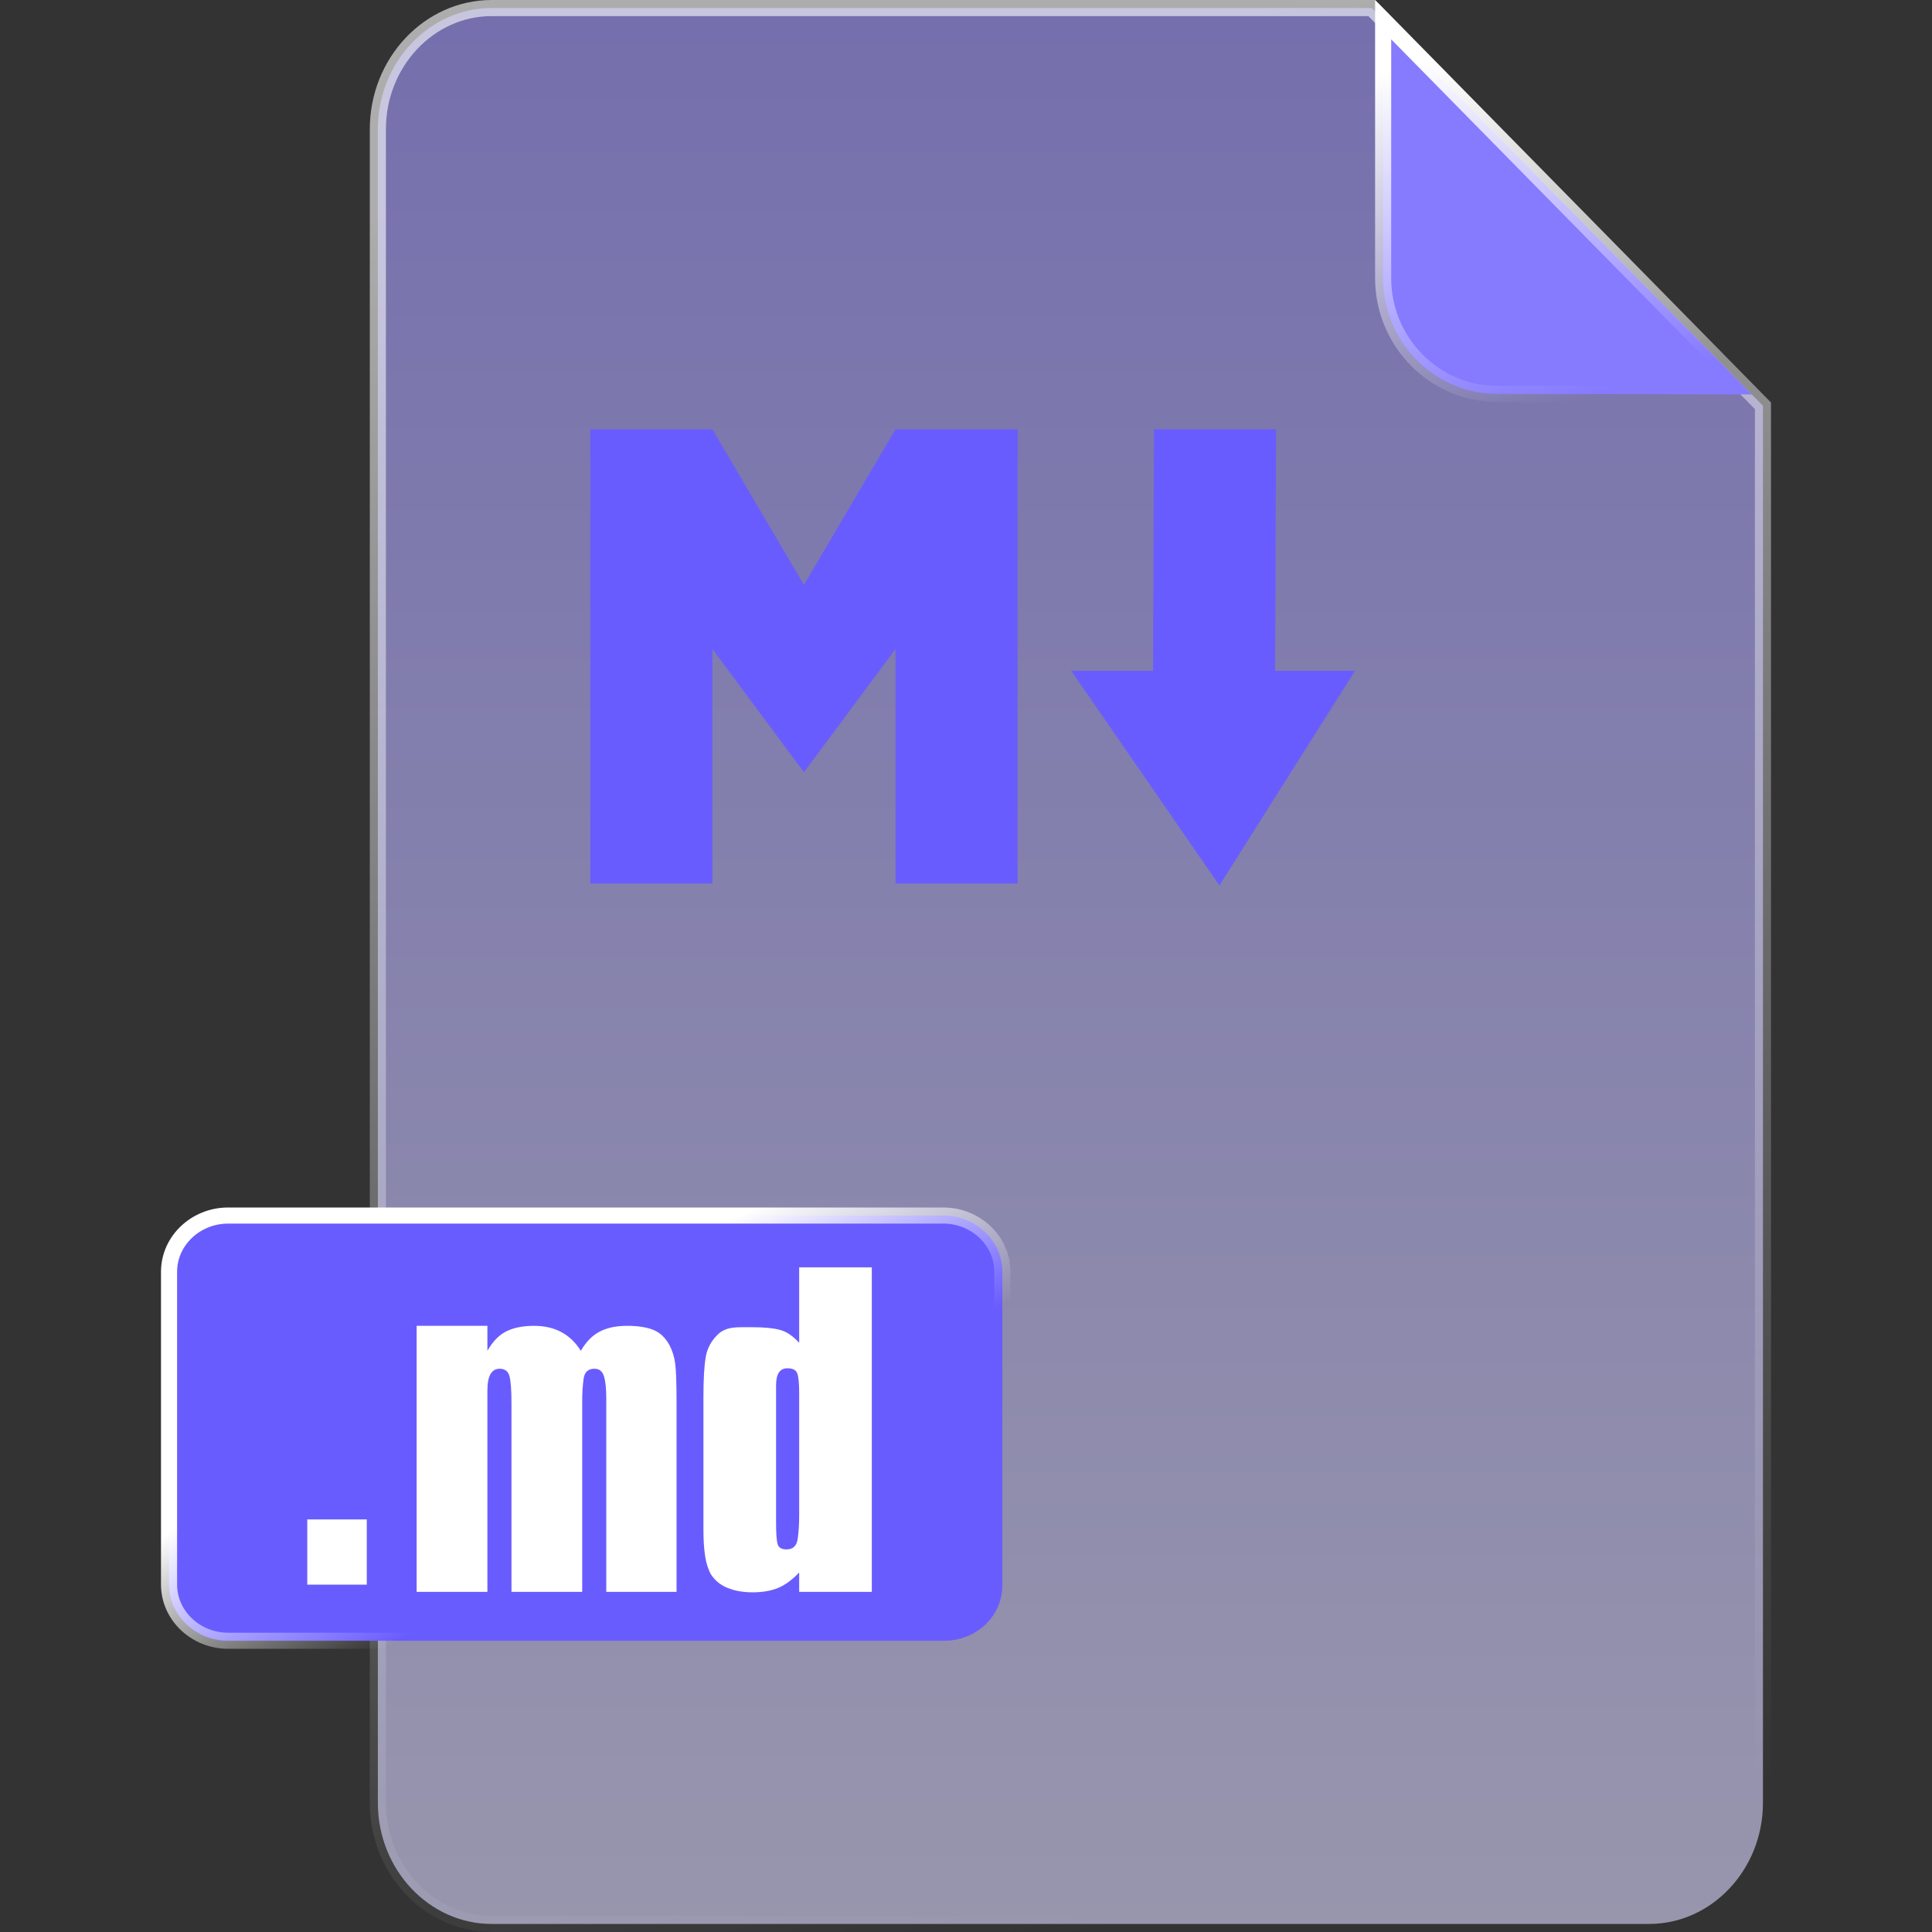
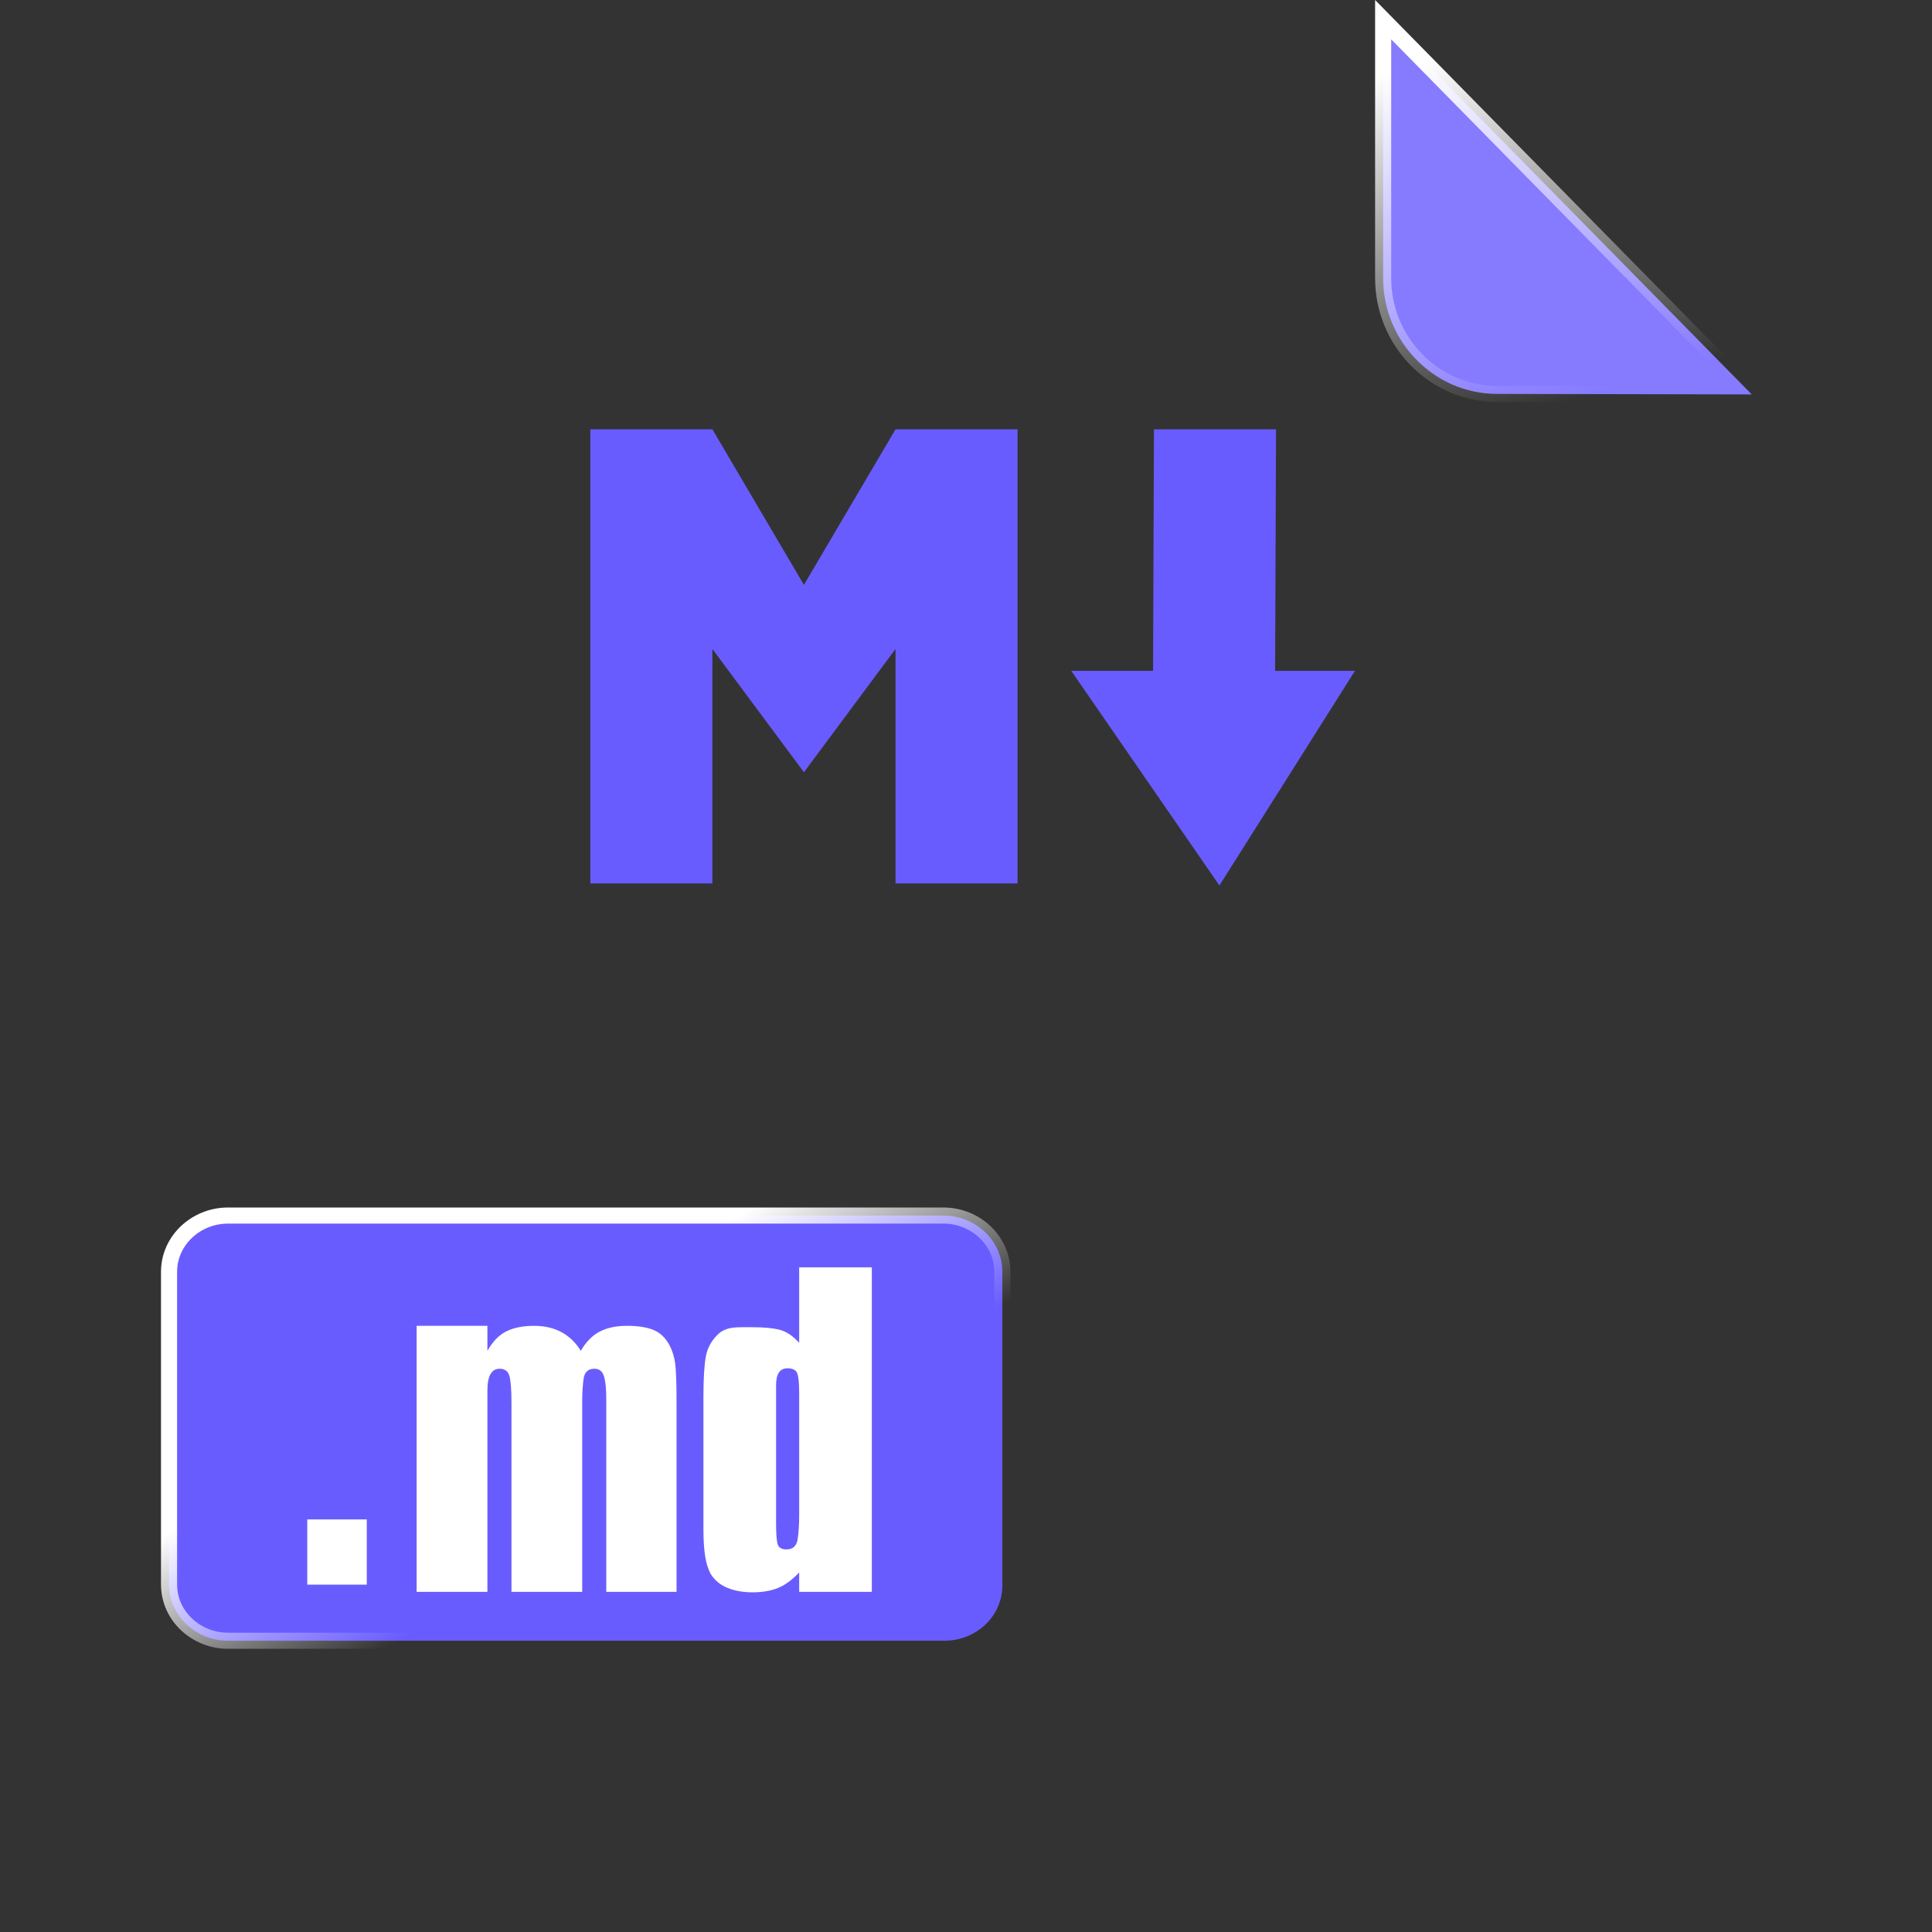
<svg xmlns="http://www.w3.org/2000/svg" width="72px" height="72px" viewBox="0 0 72 72" version="1.1">
  <rect x="0" y="0" width="72" height="72" fill="#333333" stroke="none" />
  <title>pic-jpg</title>
  <defs>
    <linearGradient x1="50%" y1="1.759%" x2="50%" y2="100%" id="linearGradient-1">
      <stop stop-color="#A299FF" offset="0%" />
      <stop stop-color="#DCD9FF" offset="100%" />
    </linearGradient>
    <linearGradient x1="41.44%" y1="4.405%" x2="55.987%" y2="98.917%" id="linearGradient-2">
      <stop stop-color="#FFFFFF" offset="0%" />
      <stop stop-color="#FFFFFF" stop-opacity="0" offset="100%" />
    </linearGradient>
    <linearGradient x1="34.256%" y1="4.405%" x2="61.011%" y2="98.917%" id="linearGradient-3">
      <stop stop-color="#FFFFFF" offset="0%" />
      <stop stop-color="#FFFFFF" stop-opacity="0" offset="100%" />
    </linearGradient>
    <linearGradient x1="33.726%" y1="37.694%" x2="61.382%" y2="63.202%" id="linearGradient-4">
      <stop stop-color="#FFFFFF" offset="0%" />
      <stop stop-color="#FFFFFF" stop-opacity="0" offset="100%" />
    </linearGradient>
  </defs>
  <g id="首页" stroke="none" stroke-width="1" fill="none" fill-rule="evenodd">
    <g id="icon-集合" transform="translate(-825, -298)">
      <g id="pic-jpg" transform="translate(825, 298)">
        <rect id="矩形" x="0" y="0" width="72" height="72" />
        <g id="编组" transform="translate(6, 0)" fill-rule="nonzero">
-           <path d="M45.121,0.3 L59.7,15.123 L59.7,67.188 C59.7,68.431 59.221,69.562 58.448,70.381 C57.681,71.194 56.623,71.7 55.458,71.7 L12.324,71.7 C11.158,71.7 10.101,71.194 9.333,70.381 C8.56,69.562 8.082,68.431 8.082,67.188 L8.082,4.812 C8.082,3.569 8.56,2.438 9.333,1.619 C10.101,0.806 11.158,0.3 12.324,0.3 L45.121,0.3 Z" id="路径" stroke="url(#linearGradient-2)" stroke-width="0.6" fill="url(#linearGradient-1)" opacity="0.6" />
          <path d="M45.546,0.733 L59.283,14.699 L49.789,14.68 C48.622,14.68 47.562,14.195 46.794,13.415 C46.024,12.634 45.546,11.555 45.546,10.368 L45.546,0.733 Z" id="路径" stroke="url(#linearGradient-3)" stroke-width="0.6" fill="#867AFF" />
          <g id="编组-2" transform="translate(0, 45)">
            <path d="M29.155,0.3 C29.761,0.3 30.314,0.537 30.714,0.92 C31.109,1.298 31.355,1.819 31.355,2.395 L31.355,14.022 C31.37,14.61 31.136,15.136 30.75,15.517 C30.353,15.907 29.799,16.146 29.19,16.146 L2.5,16.146 C1.893,16.146 1.341,15.909 0.941,15.526 C0.546,15.148 0.3,14.627 0.3,14.05 L0.3,2.395 C0.3,1.819 0.546,1.298 0.941,0.92 C1.341,0.537 1.893,0.3 2.5,0.3 L29.155,0.3 Z" id="路径" stroke="url(#linearGradient-4)" stroke-width="0.6" fill="#695CFF" />
            <path d="M7.669,11.624 L7.669,14.055 L5.451,14.055 L5.451,11.624 L7.669,11.624 Z M19.213,14.324 L16.594,14.324 L16.594,7.117 C16.594,6.742 16.564,6.463 16.506,6.282 C16.447,6.1 16.33,6.009 16.154,6.009 C15.92,6.009 15.785,6.132 15.75,6.378 C15.715,6.625 15.697,6.912 15.697,7.24 L15.697,14.324 L13.061,14.324 L13.061,7.275 C13.061,6.818 13.037,6.493 12.99,6.299 C12.943,6.106 12.82,6.009 12.621,6.009 C12.316,6.009 12.164,6.279 12.164,6.818 L12.164,14.324 L9.527,14.324 L9.527,4.41 L12.164,4.41 L12.164,5.341 C12.363,4.99 12.601,4.747 12.876,4.612 C13.151,4.477 13.494,4.41 13.904,4.41 C14.678,4.41 15.258,4.72 15.645,5.341 C15.844,5.001 16.081,4.761 16.356,4.621 C16.632,4.48 16.969,4.41 17.367,4.41 C17.766,4.41 18.091,4.459 18.343,4.559 C18.595,4.659 18.797,4.849 18.949,5.13 C19.055,5.33 19.125,5.552 19.16,5.798 C19.195,6.044 19.213,6.537 19.213,7.275 L19.213,14.324 Z M26.49,14.324 L23.783,14.324 L23.783,13.603 C23.514,13.884 23.247,14.078 22.983,14.183 C22.72,14.289 22.406,14.341 22.043,14.341 C21.703,14.341 21.398,14.289 21.129,14.183 C20.859,14.078 20.648,13.908 20.496,13.673 C20.391,13.486 20.317,13.254 20.276,12.979 C20.235,12.704 20.215,12.378 20.215,12.003 C20.215,11.863 20.215,11.757 20.215,11.687 L20.215,7.046 C20.215,6.39 20.244,5.895 20.303,5.561 C20.361,5.227 20.525,4.937 20.795,4.691 C20.877,4.621 20.979,4.565 21.103,4.524 C21.226,4.483 21.398,4.462 21.621,4.462 C21.82,4.462 21.967,4.462 22.061,4.462 C22.482,4.462 22.816,4.495 23.062,4.559 C23.309,4.624 23.549,4.785 23.783,5.043 L23.783,2.23 L26.49,2.23 L26.49,14.324 Z M23.783,11.494 L23.783,6.906 C23.783,6.554 23.76,6.314 23.713,6.185 C23.666,6.056 23.543,5.992 23.344,5.992 C23.062,5.992 22.922,6.203 22.922,6.625 L22.922,11.757 C22.922,12.132 22.939,12.39 22.975,12.531 C23.01,12.671 23.121,12.742 23.309,12.742 C23.555,12.742 23.695,12.607 23.73,12.337 C23.766,12.068 23.783,11.787 23.783,11.494 Z" id="形状" fill="#FFFFFF" />
          </g>
        </g>
        <path d="M33.373,32.925 L33.373,24.186 L29.96,28.78 L26.549,24.186 L26.549,32.925 L22,32.925 L22,16 L26.549,16 L29.96,21.796 L33.373,16 L37.922,16 L37.922,32.925 L33.373,32.925 Z M45.444,33 L39.922,25 L42.971,25 L43.005,16 L47.554,16 L47.52,25 L50.496,25 L45.444,33 Z" id="形状" fill="#695CFF" fill-rule="nonzero" />
      </g>
    </g>
  </g>
</svg>